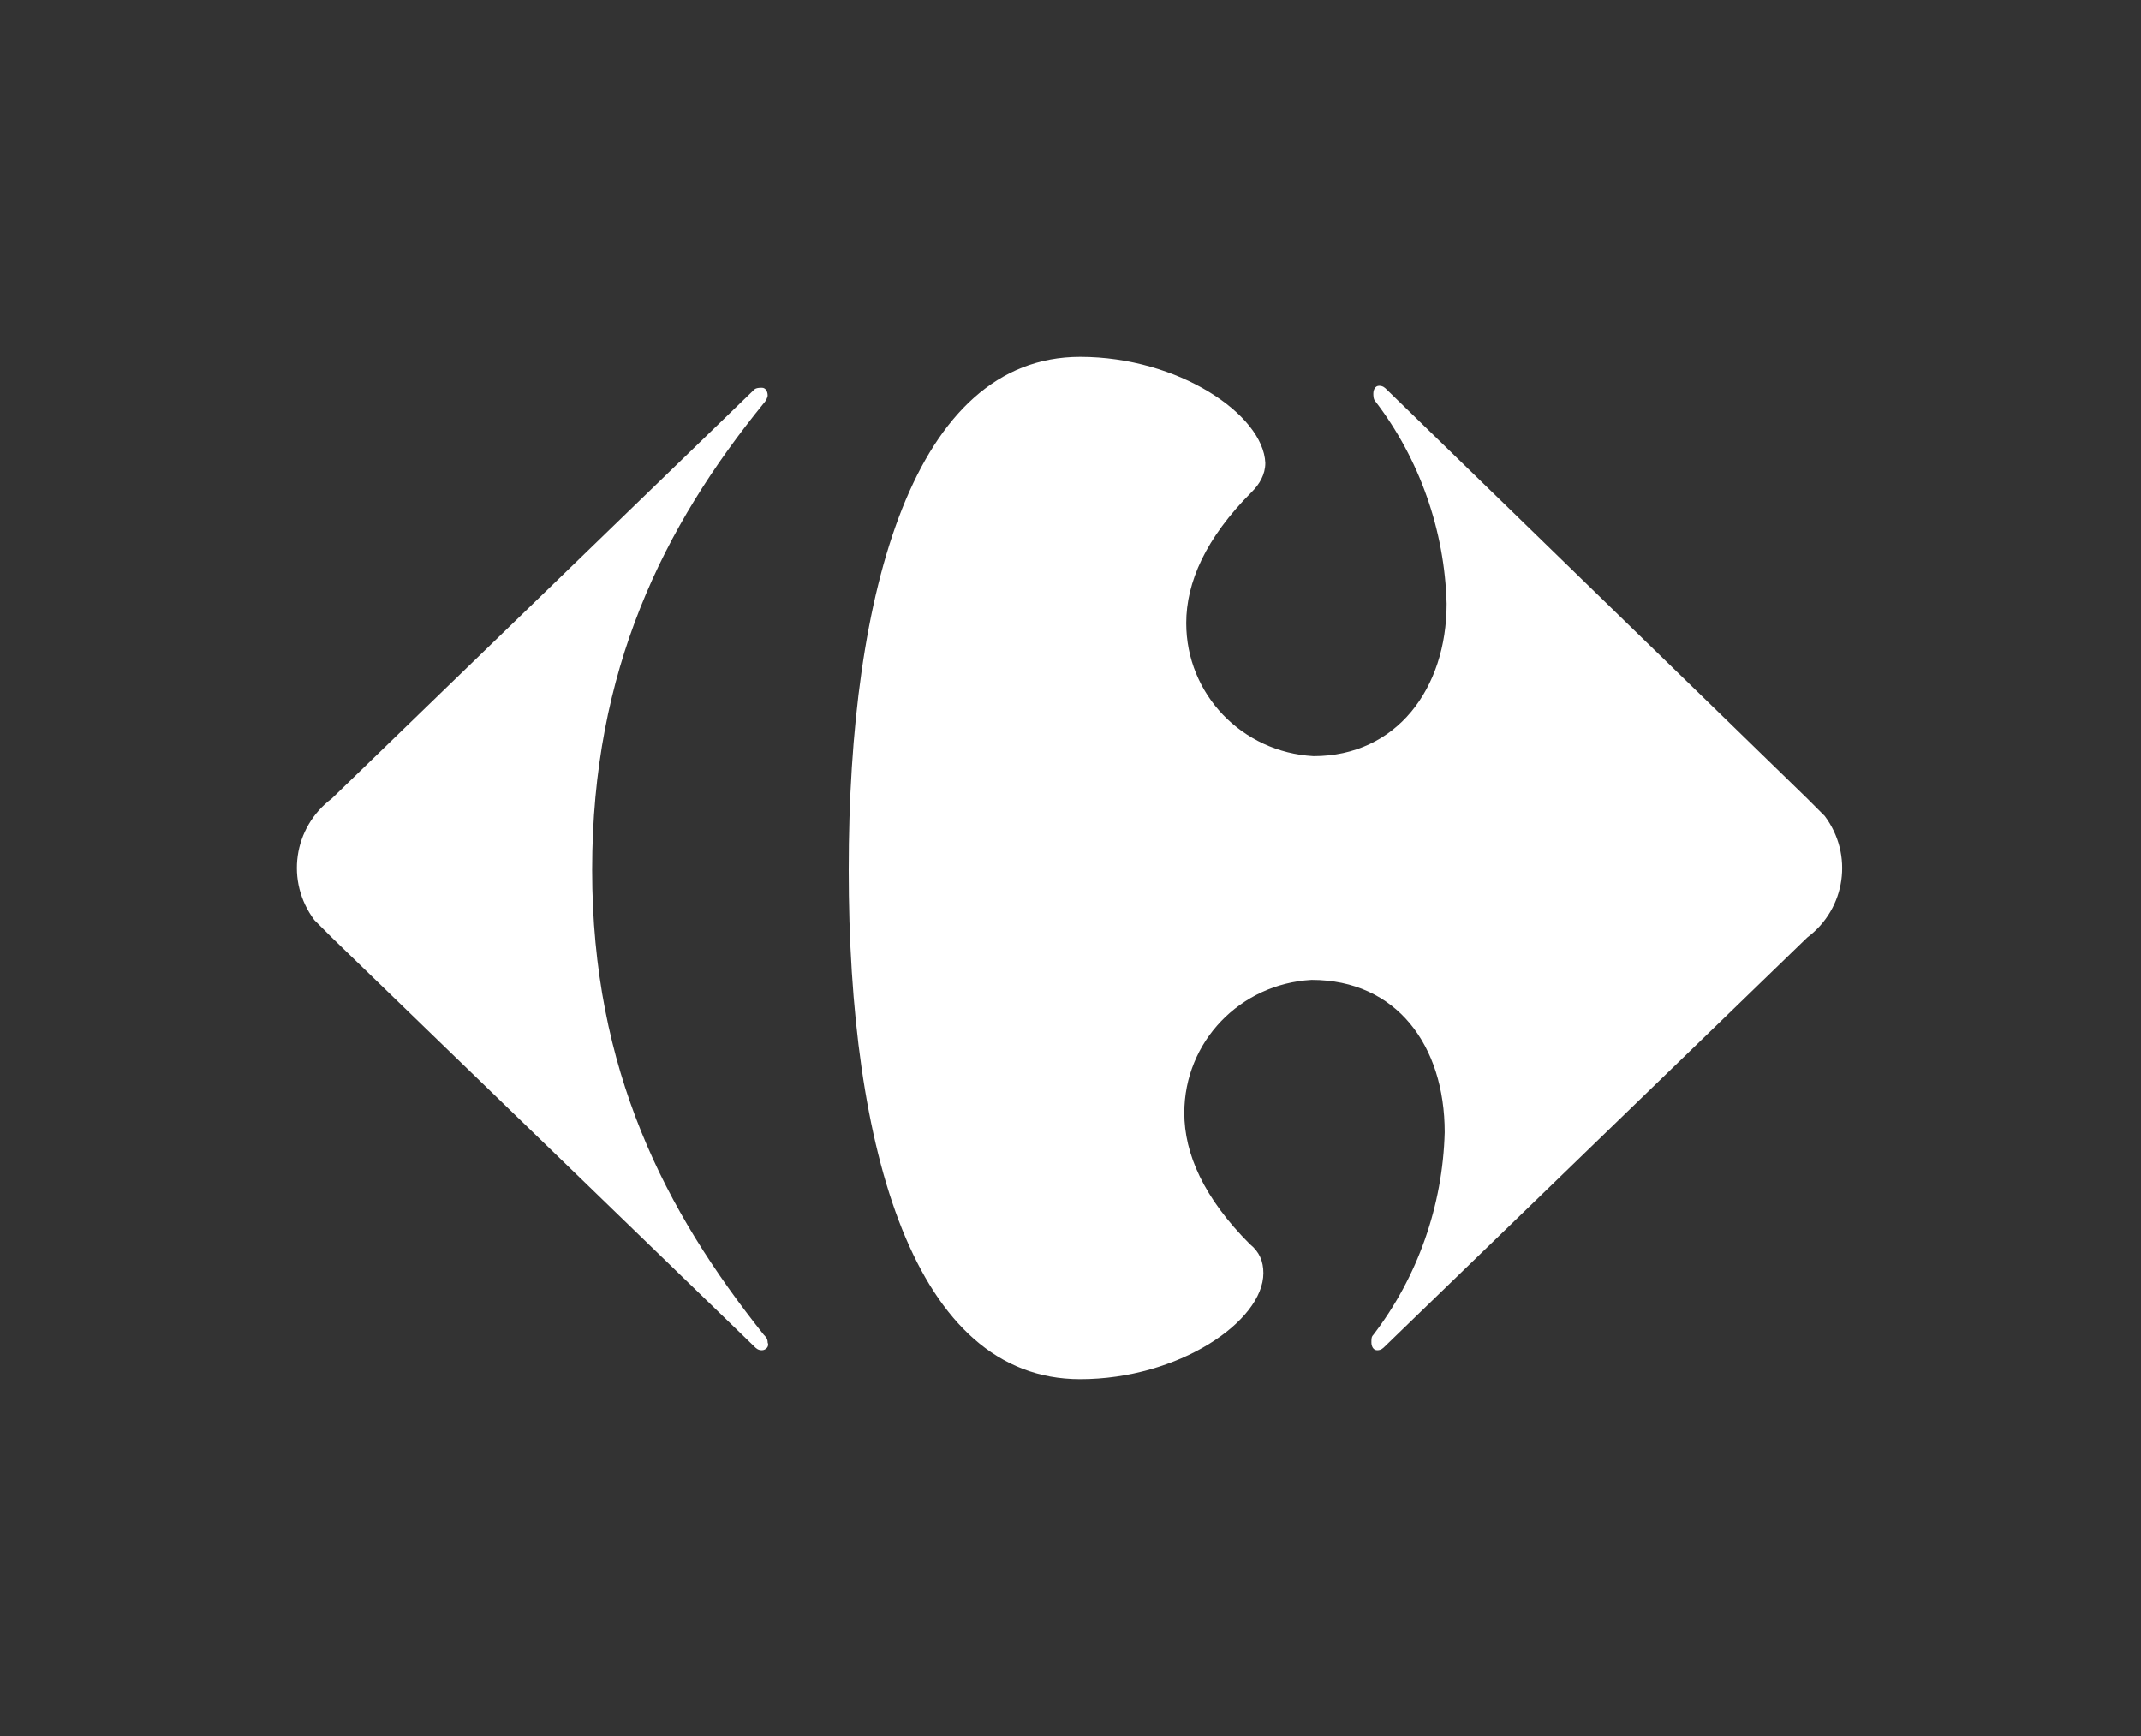
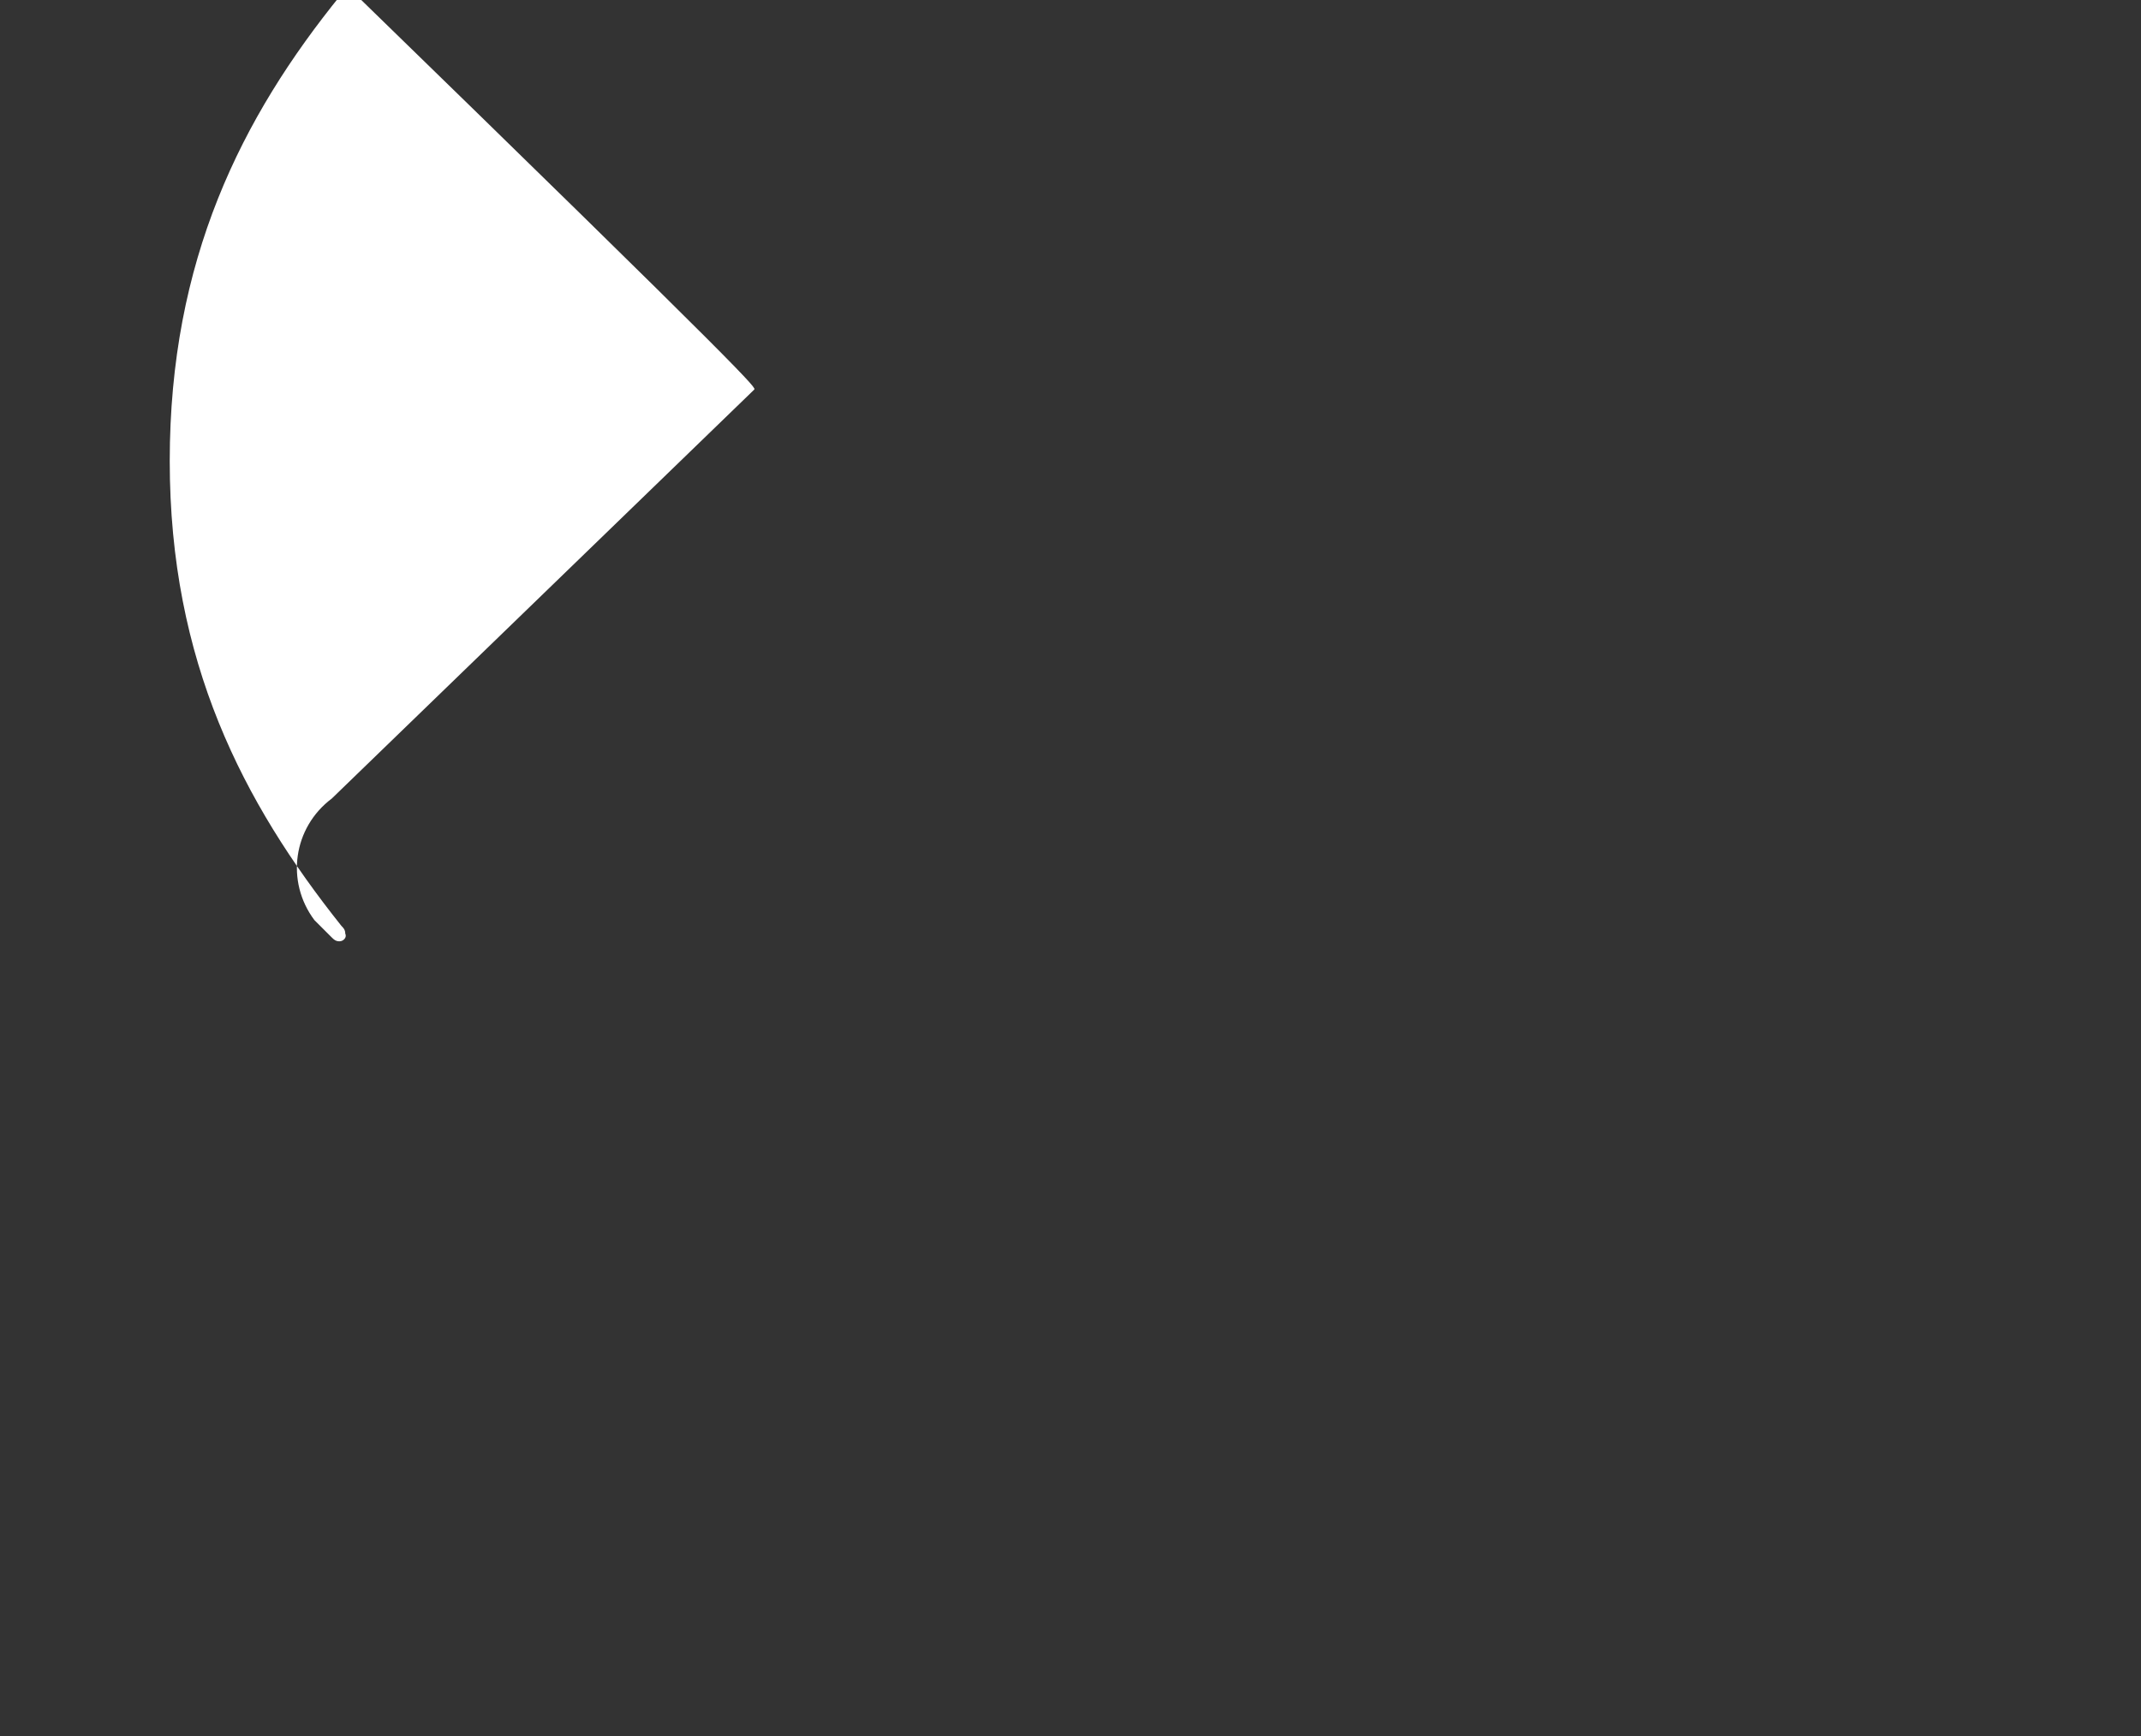
<svg xmlns="http://www.w3.org/2000/svg" version="1.1" id="Calque_1" x="0px" y="0px" viewBox="0 0 111 90" style="enable-background:new 0 0 111 90;" xml:space="preserve">
  <rect x="0" y="0" width="111" height="90" fill="#333333" stroke="none" />
  <style type="text/css">
	.st0{fill:#FFFFFF;}
</style>
  <g id="g12" transform="translate(0)">
-     <path id="path15-9" class="st0" d="M39.1,20.2L17.2,41.4c-2,1.5-2.4,4.3-0.9,6.3c0.3,0.3,0.6,0.6,0.9,0.9l21.9,21.2   c0.1,0.1,0.2,0.2,0.4,0.2c0.2,0,0.4-0.2,0.3-0.4c0,0,0,0,0,0c0-0.2-0.1-0.3-0.2-0.4c-5.1-6.4-8.9-13.7-8.9-24.1s3.7-17.8,8.9-24.2   c0.1-0.1,0.2-0.3,0.2-0.4c0-0.2-0.1-0.4-0.3-0.4c0,0,0,0,0,0C39.4,20.1,39.2,20.1,39.1,20.2" />
-     <path id="path17-4" class="st0" d="M56,18.5C47.4,18.5,44,30.6,44,45.1S47.4,71.5,56,71.5c5.1,0,9.5-3,9.5-5.5   c0-0.6-0.2-1.1-0.7-1.5c-2.4-2.4-3.4-4.7-3.4-6.8c0-3.7,2.9-6.7,6.6-6.9c4.4,0,6.9,3.4,6.9,7.9c-0.1,3.8-1.4,7.5-3.7,10.5   c-0.1,0.1-0.1,0.2-0.1,0.4c0,0.2,0.1,0.4,0.3,0.4c0,0,0,0,0,0c0.2,0,0.3-0.1,0.4-0.2l21.9-21.2c2-1.5,2.4-4.3,0.9-6.3   c-0.3-0.3-0.6-0.6-0.9-0.9L71.9,20.2c-0.1-0.1-0.2-0.2-0.4-0.2c-0.2,0-0.3,0.2-0.3,0.4c0,0.1,0,0.3,0.1,0.4c2.3,3,3.6,6.7,3.7,10.5   c0,4.4-2.6,7.9-6.9,7.9c-3.7-0.2-6.6-3.2-6.6-6.9c0-2.1,1-4.4,3.4-6.8c0.4-0.4,0.7-0.9,0.7-1.5C65.5,21.5,61.1,18.5,56,18.5" />
+     <path id="path15-9" class="st0" d="M39.1,20.2L17.2,41.4c-2,1.5-2.4,4.3-0.9,6.3c0.3,0.3,0.6,0.6,0.9,0.9c0.1,0.1,0.2,0.2,0.4,0.2c0.2,0,0.4-0.2,0.3-0.4c0,0,0,0,0,0c0-0.2-0.1-0.3-0.2-0.4c-5.1-6.4-8.9-13.7-8.9-24.1s3.7-17.8,8.9-24.2   c0.1-0.1,0.2-0.3,0.2-0.4c0-0.2-0.1-0.4-0.3-0.4c0,0,0,0,0,0C39.4,20.1,39.2,20.1,39.1,20.2" />
  </g>
</svg>